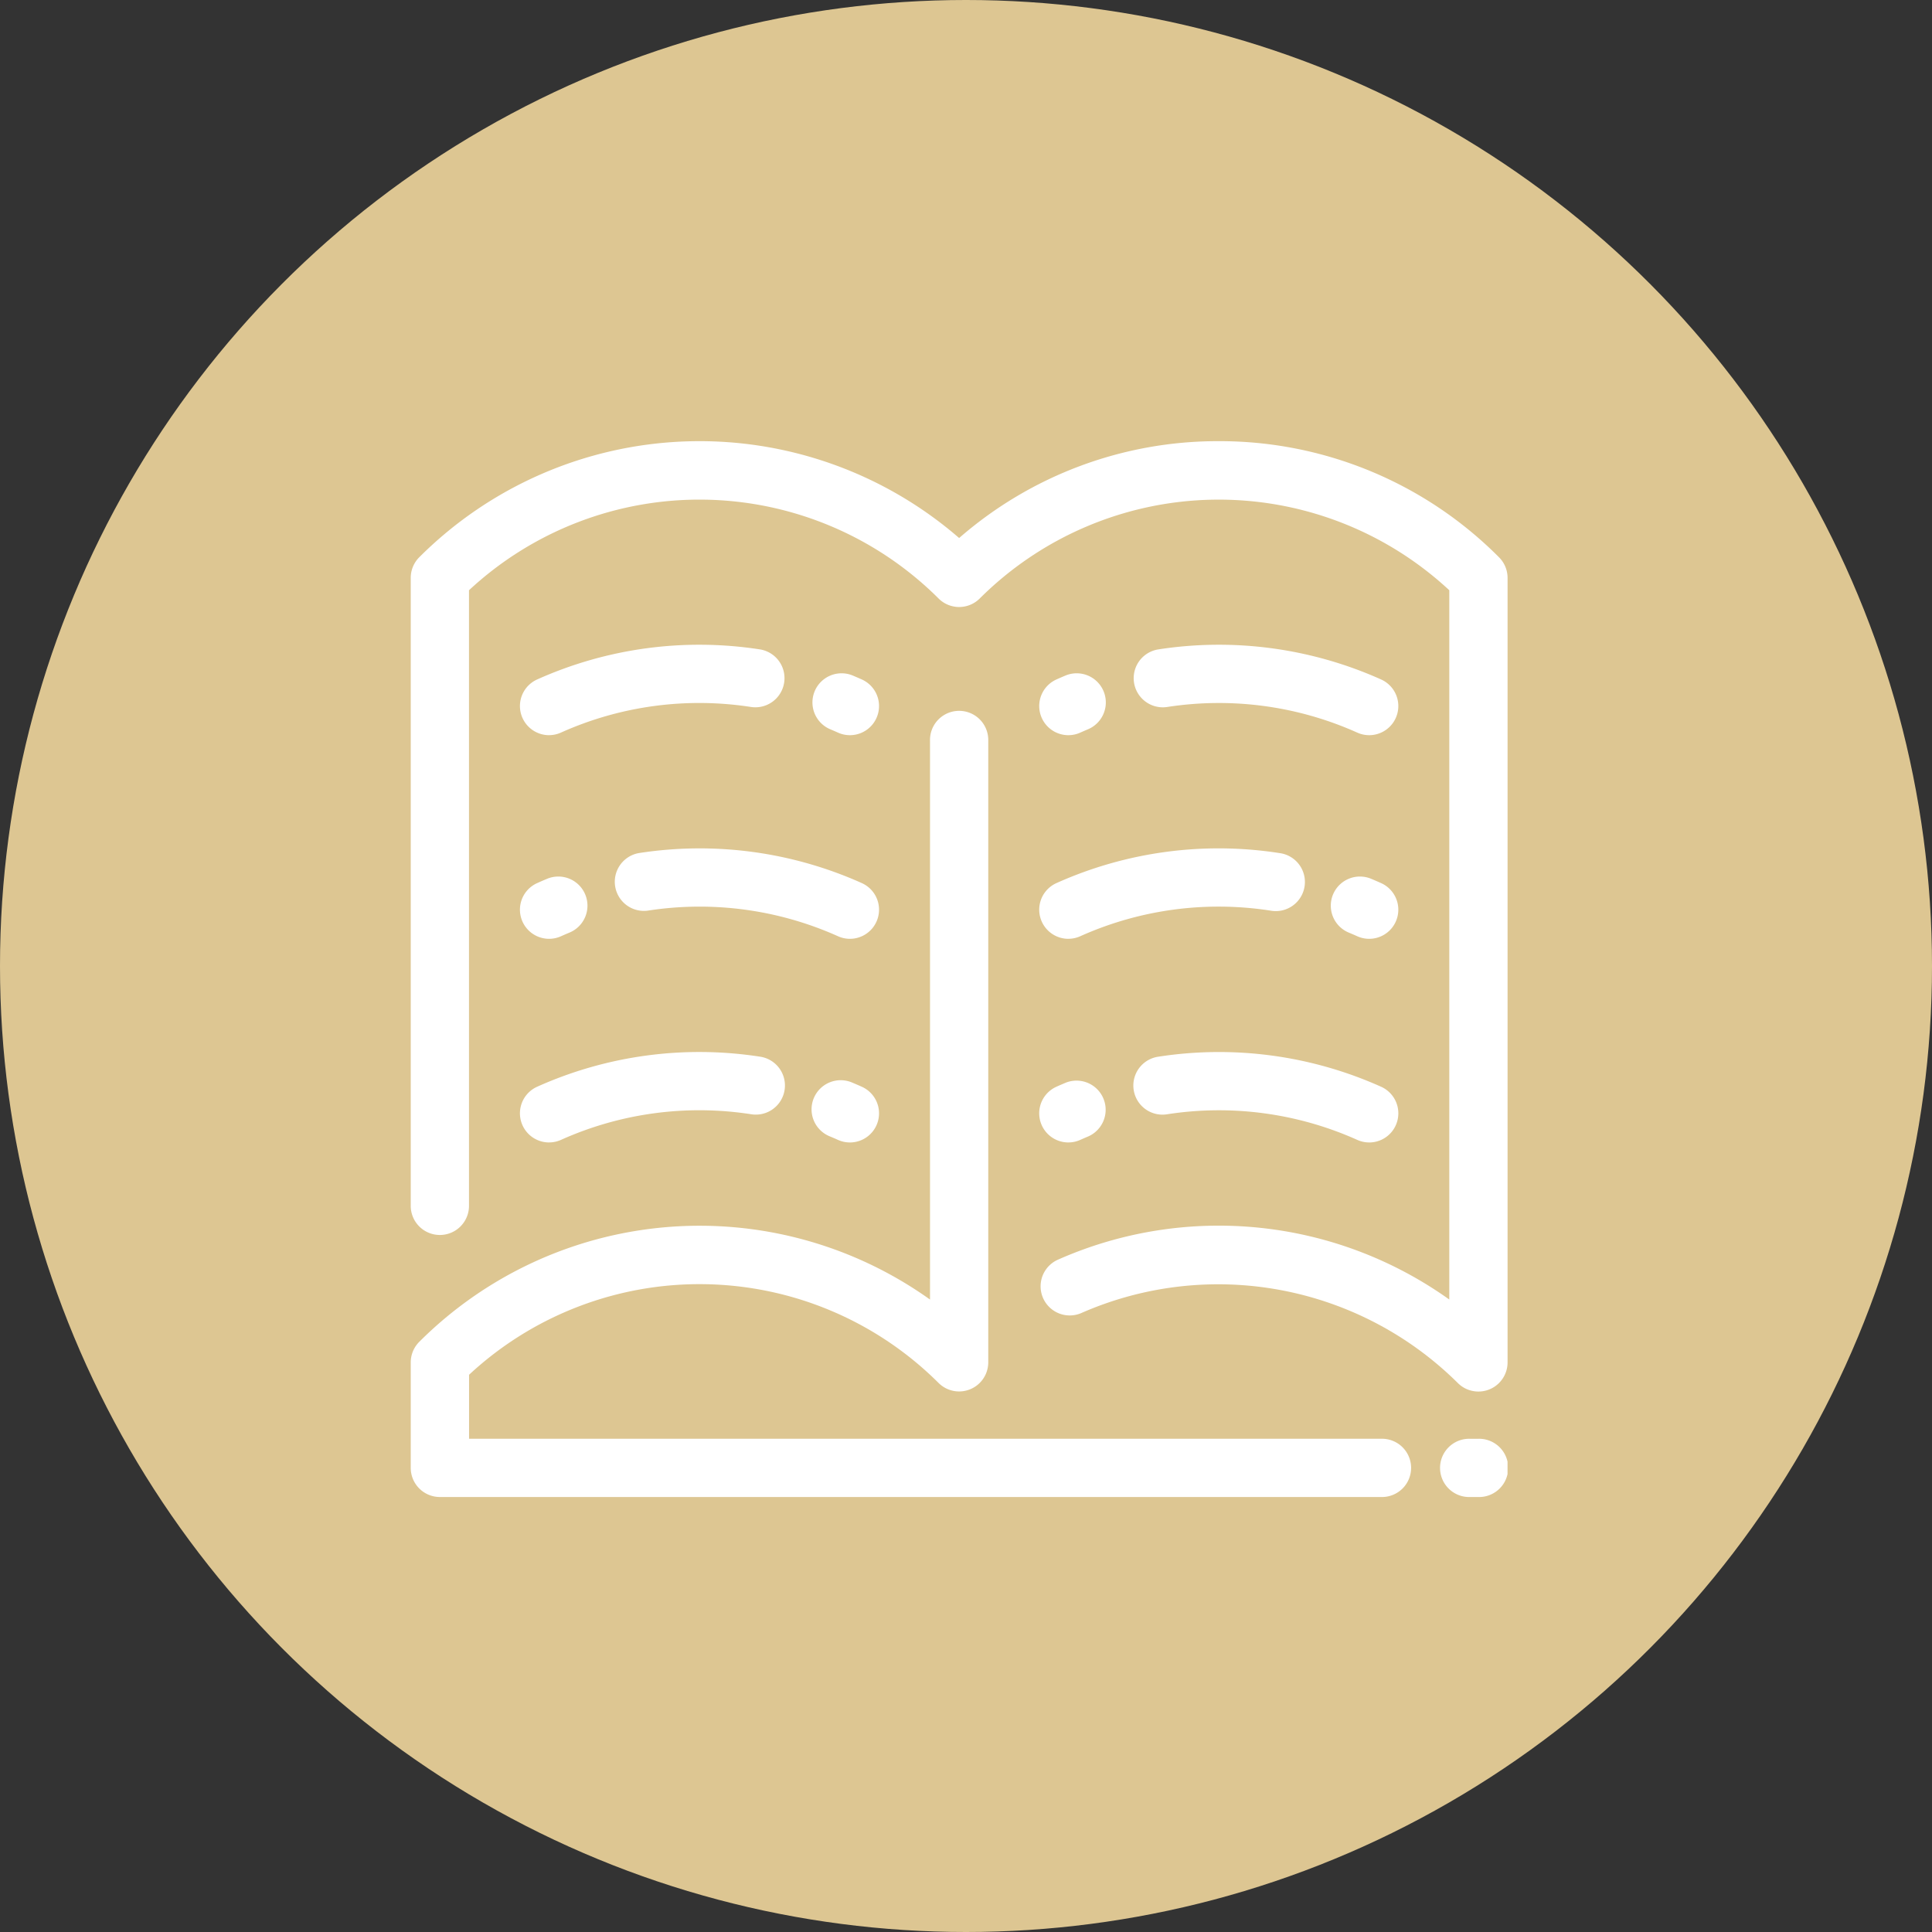
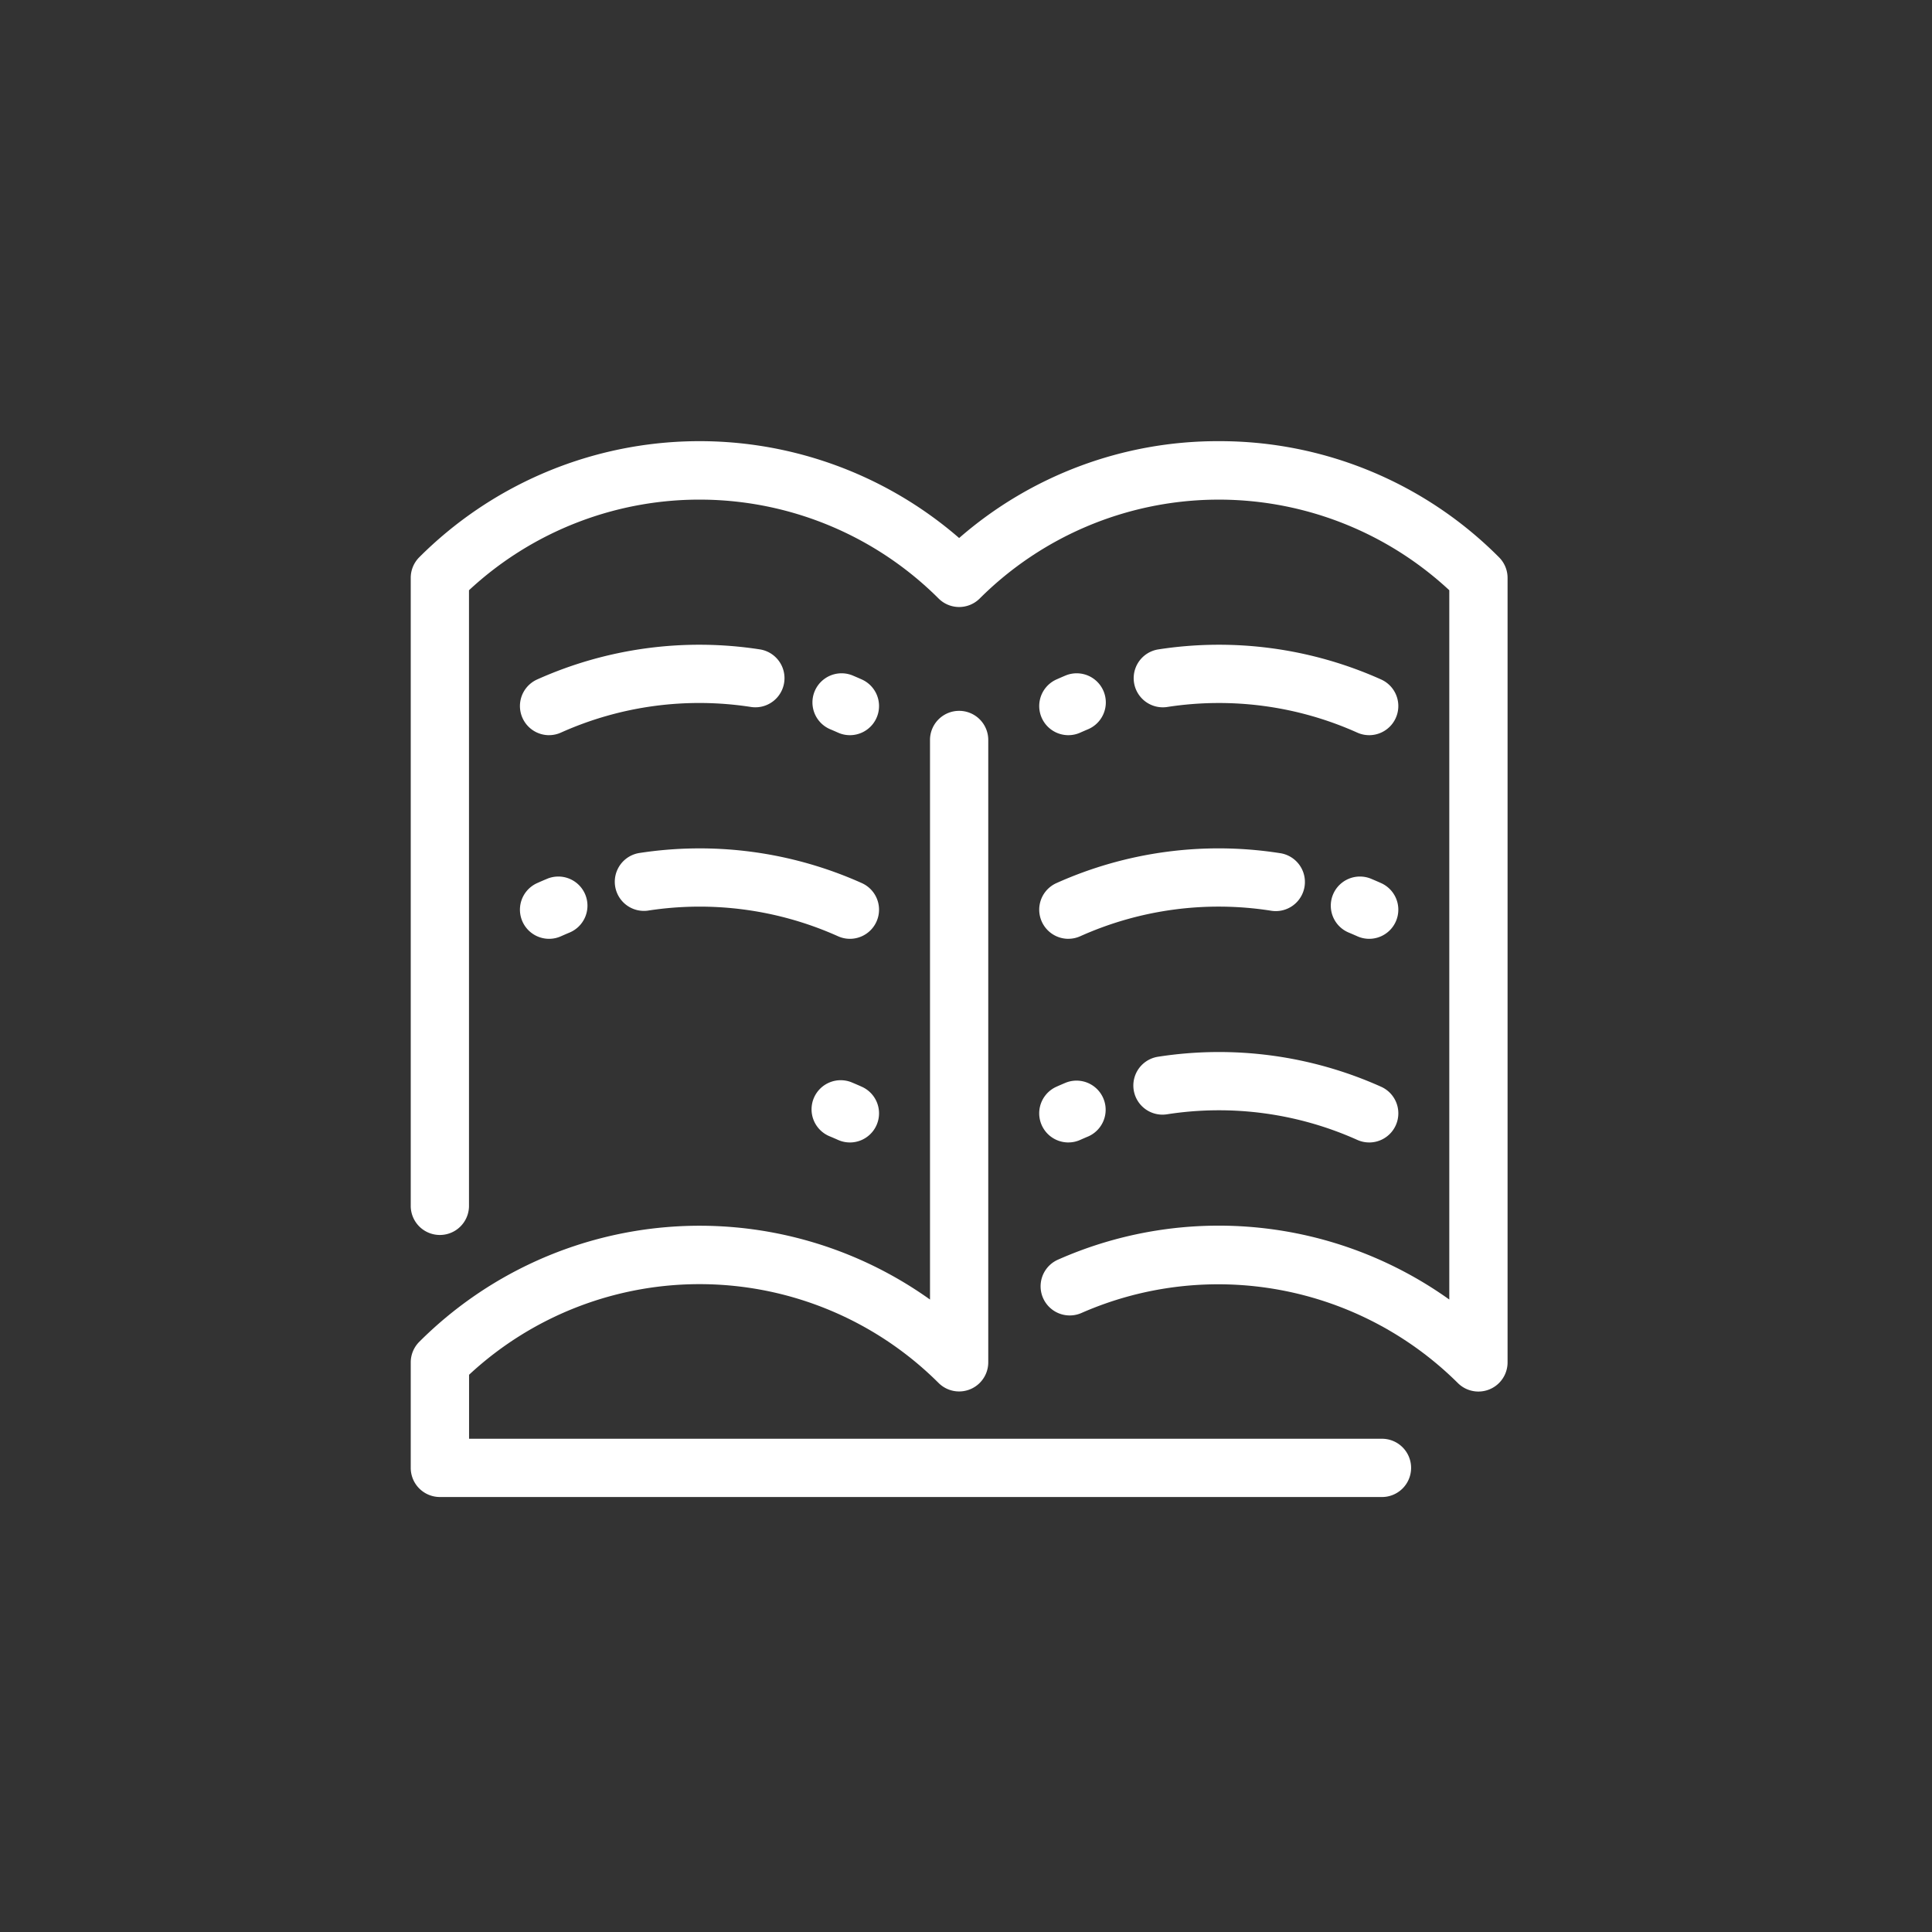
<svg xmlns="http://www.w3.org/2000/svg" width="127" height="127" viewBox="0 0 127 127">
  <rect x="0" y="0" width="127" height="127" fill="#333333" stroke="none" />
  <defs>
    <clipPath id="clip-path">
      <rect id="Rechteck_32" data-name="Rechteck 32" width="72.098" height="69.407" fill="#fff" />
    </clipPath>
  </defs>
  <g id="Gruppe_191" data-name="Gruppe 191" transform="translate(-1583 -1587)">
    <g id="Gruppe_108" data-name="Gruppe 108" transform="translate(824 15)">
-       <circle id="Ellipse_4" data-name="Ellipse 4" cx="63.5" cy="63.5" r="63.5" transform="translate(759 1572)" fill="#ddc692" />
      <g id="Gruppe_59" data-name="Gruppe 59" transform="translate(786 1601)" clip-path="url(#clip-path)">
        <path id="Pfad_183" data-name="Pfad 183" d="M63.8,99.694H1.915A1.915,1.915,0,0,1,0,97.78V90.846a1.917,1.917,0,0,1,.561-1.354,26.066,26.066,0,0,1,33.573-2.778V49.974a1.915,1.915,0,1,1,3.829,0V90.846A1.915,1.915,0,0,1,34.7,92.2a22.249,22.249,0,0,0-30.866-.542v4.207H63.8a1.915,1.915,0,1,1,0,3.829" transform="translate(0 -30.288)" fill="#fff" />
-         <path id="Pfad_184" data-name="Pfad 184" d="M185.571,181.169h-.563a1.915,1.915,0,1,1,0-3.829h.563a1.915,1.915,0,1,1,0,3.829" transform="translate(-115.388 -111.762)" fill="#fff" />
        <path id="Pfad_185" data-name="Pfad 185" d="M70.183,62.473a1.914,1.914,0,0,1-1.354-.561,22.363,22.363,0,0,0-24.746-4.6,1.915,1.915,0,0,1-1.555-3.5,26.08,26.08,0,0,1,25.741,2.613V9.8a22.25,22.25,0,0,0-30.866.541,1.914,1.914,0,0,1-2.707,0A22.249,22.249,0,0,0,3.829,9.8V50.31A1.915,1.915,0,0,1,0,50.31V8.984A1.916,1.916,0,0,1,.561,7.63,26.054,26.054,0,0,1,36.049,6.367,25.86,25.86,0,0,1,53.115,0h0a25.881,25.881,0,0,1,18.42,7.63A1.915,1.915,0,0,1,72.1,8.984V60.558a1.916,1.916,0,0,1-1.914,1.915" transform="translate(0 0)" fill="#fff" />
        <path id="Pfad_186" data-name="Pfad 186" d="M73.821,45.311a1.9,1.9,0,0,1-.782-.168c-.176-.079-.354-.156-.532-.23a1.915,1.915,0,0,1,1.475-3.534c.208.087.418.178.624.27a1.915,1.915,0,0,1-.785,3.662" transform="translate(-44.953 -25.984)" fill="#fff" />
        <path id="Pfad_187" data-name="Pfad 187" d="M21.328,42.137a1.915,1.915,0,0,1-.785-3.662A26.04,26.04,0,0,1,35.2,36.5a1.915,1.915,0,0,1-.584,3.785,22.217,22.217,0,0,0-12.511,1.683,1.918,1.918,0,0,1-.783.168" transform="translate(-12.234 -22.81)" fill="#fff" />
        <path id="Pfad_188" data-name="Pfad 188" d="M51.648,78.336a1.9,1.9,0,0,1-.782-.169,22.217,22.217,0,0,0-12.513-1.682,1.915,1.915,0,0,1-.584-3.784,26.038,26.038,0,0,1,14.664,1.973,1.915,1.915,0,0,1-.785,3.662" transform="translate(-22.78 -45.623)" fill="#fff" />
        <path id="Pfad_189" data-name="Pfad 189" d="M21.328,81.51a1.915,1.915,0,0,1-.785-3.662c.208-.093.419-.185.626-.271a1.915,1.915,0,1,1,1.475,3.534c-.177.074-.356.152-.534.231a1.9,1.9,0,0,1-.783.168" transform="translate(-12.234 -48.797)" fill="#fff" />
        <path id="Pfad_190" data-name="Pfad 190" d="M73.823,117.711a1.9,1.9,0,0,1-.783-.168c-.175-.079-.354-.156-.53-.229a1.915,1.915,0,1,1,1.475-3.534c.207.087.417.177.623.27a1.915,1.915,0,0,1-.785,3.662" transform="translate(-44.955 -71.612)" fill="#fff" />
-         <path id="Pfad_191" data-name="Pfad 191" d="M21.328,114.536a1.915,1.915,0,0,1-.785-3.662A26.038,26.038,0,0,1,35.21,108.9a1.914,1.914,0,1,1-.584,3.784,22.214,22.214,0,0,0-12.514,1.682,1.908,1.908,0,0,1-.783.168" transform="translate(-12.234 -68.437)" fill="#fff" />
        <path id="Pfad_192" data-name="Pfad 192" d="M113.638,45.311a1.915,1.915,0,0,1-.785-3.662c.207-.092.416-.183.624-.27a1.915,1.915,0,0,1,1.475,3.534c-.177.074-.356.152-.532.23a1.916,1.916,0,0,1-.782.168" transform="translate(-70.409 -25.984)" fill="#fff" />
        <path id="Pfad_193" data-name="Pfad 193" d="M143.961,42.136a1.911,1.911,0,0,1-.782-.168,22.221,22.221,0,0,0-12.511-1.683,1.915,1.915,0,0,1-.584-3.785,26.041,26.041,0,0,1,14.662,1.974,1.915,1.915,0,0,1-.785,3.662" transform="translate(-80.958 -22.809)" fill="#fff" />
        <path id="Pfad_194" data-name="Pfad 194" d="M113.638,78.336a1.915,1.915,0,0,1-.785-3.662A26.038,26.038,0,0,1,127.517,72.7a1.915,1.915,0,1,1-.584,3.784,22.224,22.224,0,0,0-12.513,1.682,1.9,1.9,0,0,1-.782.168" transform="translate(-70.409 -45.623)" fill="#fff" />
        <path id="Pfad_195" data-name="Pfad 195" d="M166.127,81.51a1.906,1.906,0,0,1-.782-.168c-.177-.079-.357-.157-.534-.231a1.915,1.915,0,1,1,1.475-3.534c.208.087.419.178.626.271a1.915,1.915,0,0,1-.785,3.662" transform="translate(-103.124 -48.797)" fill="#fff" />
        <path id="Pfad_196" data-name="Pfad 196" d="M113.638,117.711a1.915,1.915,0,0,1-.786-3.662c.207-.093.417-.183.624-.27a1.915,1.915,0,0,1,1.474,3.534c-.176.073-.354.151-.53.229a1.9,1.9,0,0,1-.782.168" transform="translate(-70.409 -71.612)" fill="#fff" />
        <path id="Pfad_197" data-name="Pfad 197" d="M143.955,114.536a1.909,1.909,0,0,1-.783-.168,22.215,22.215,0,0,0-12.514-1.682,1.914,1.914,0,0,1-.584-3.784,26.038,26.038,0,0,1,14.666,1.973,1.915,1.915,0,0,1-.785,3.662" transform="translate(-80.951 -68.437)" fill="#fff" />
      </g>
    </g>
  </g>
</svg>